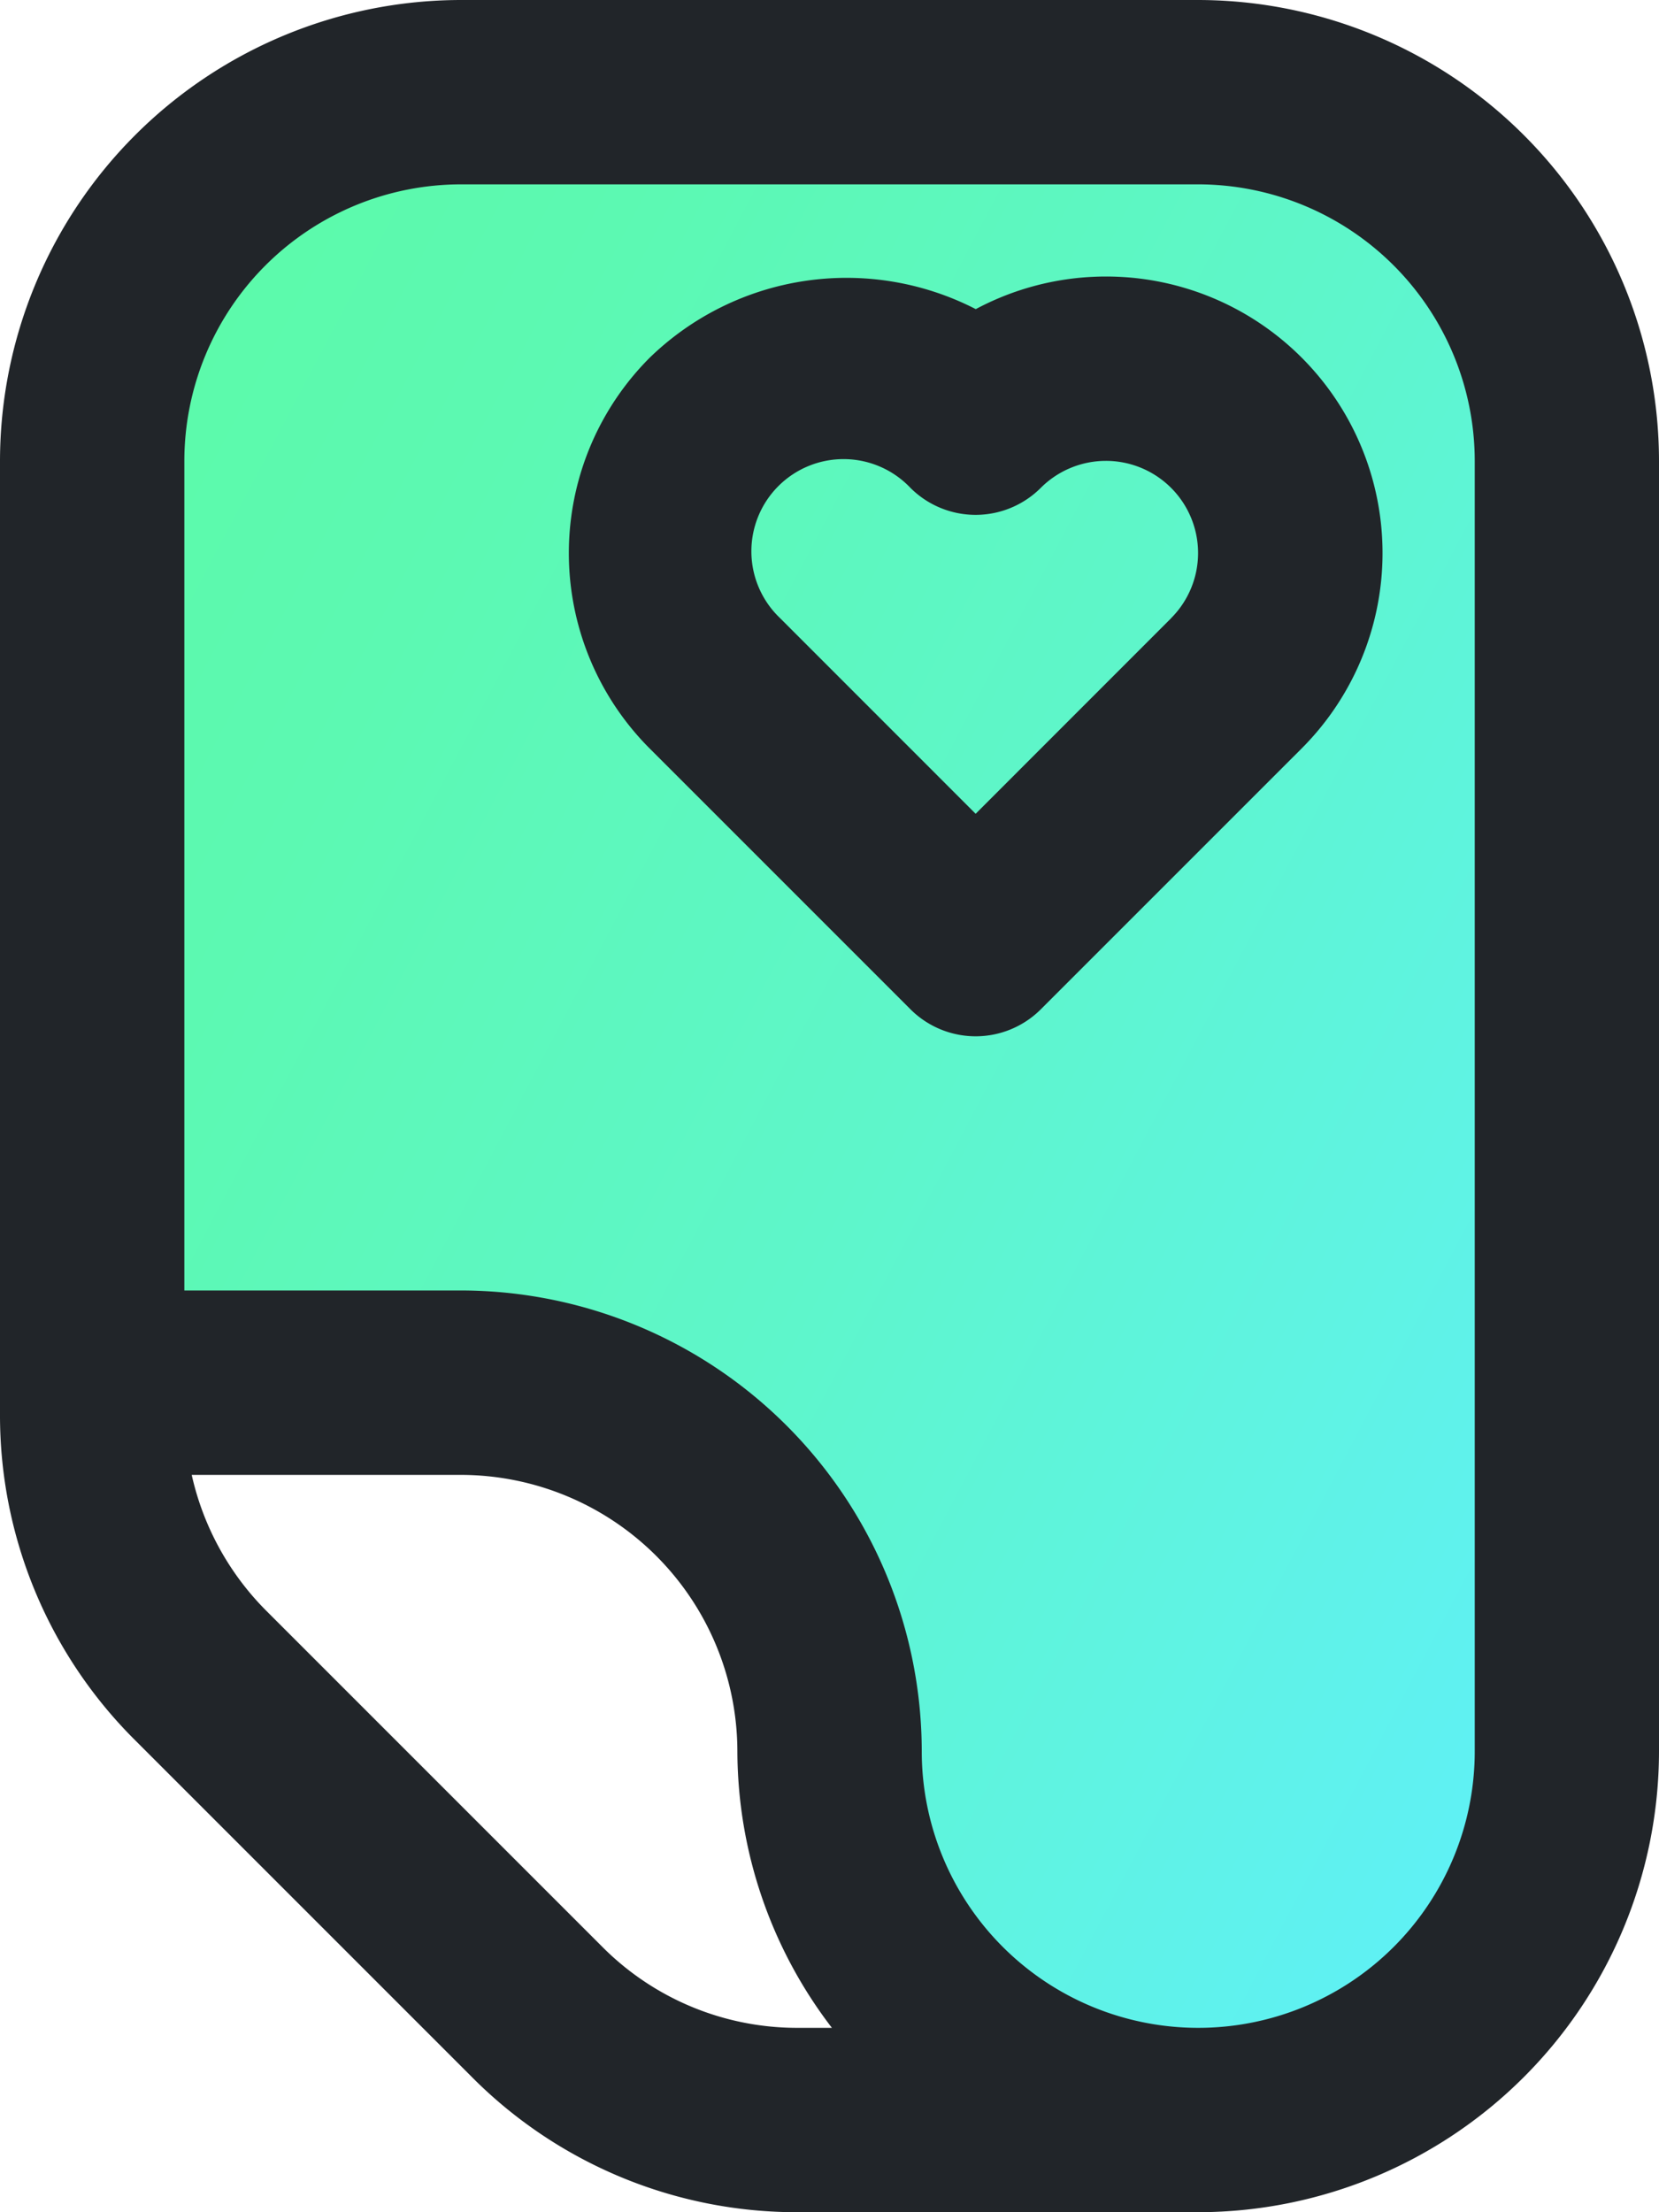
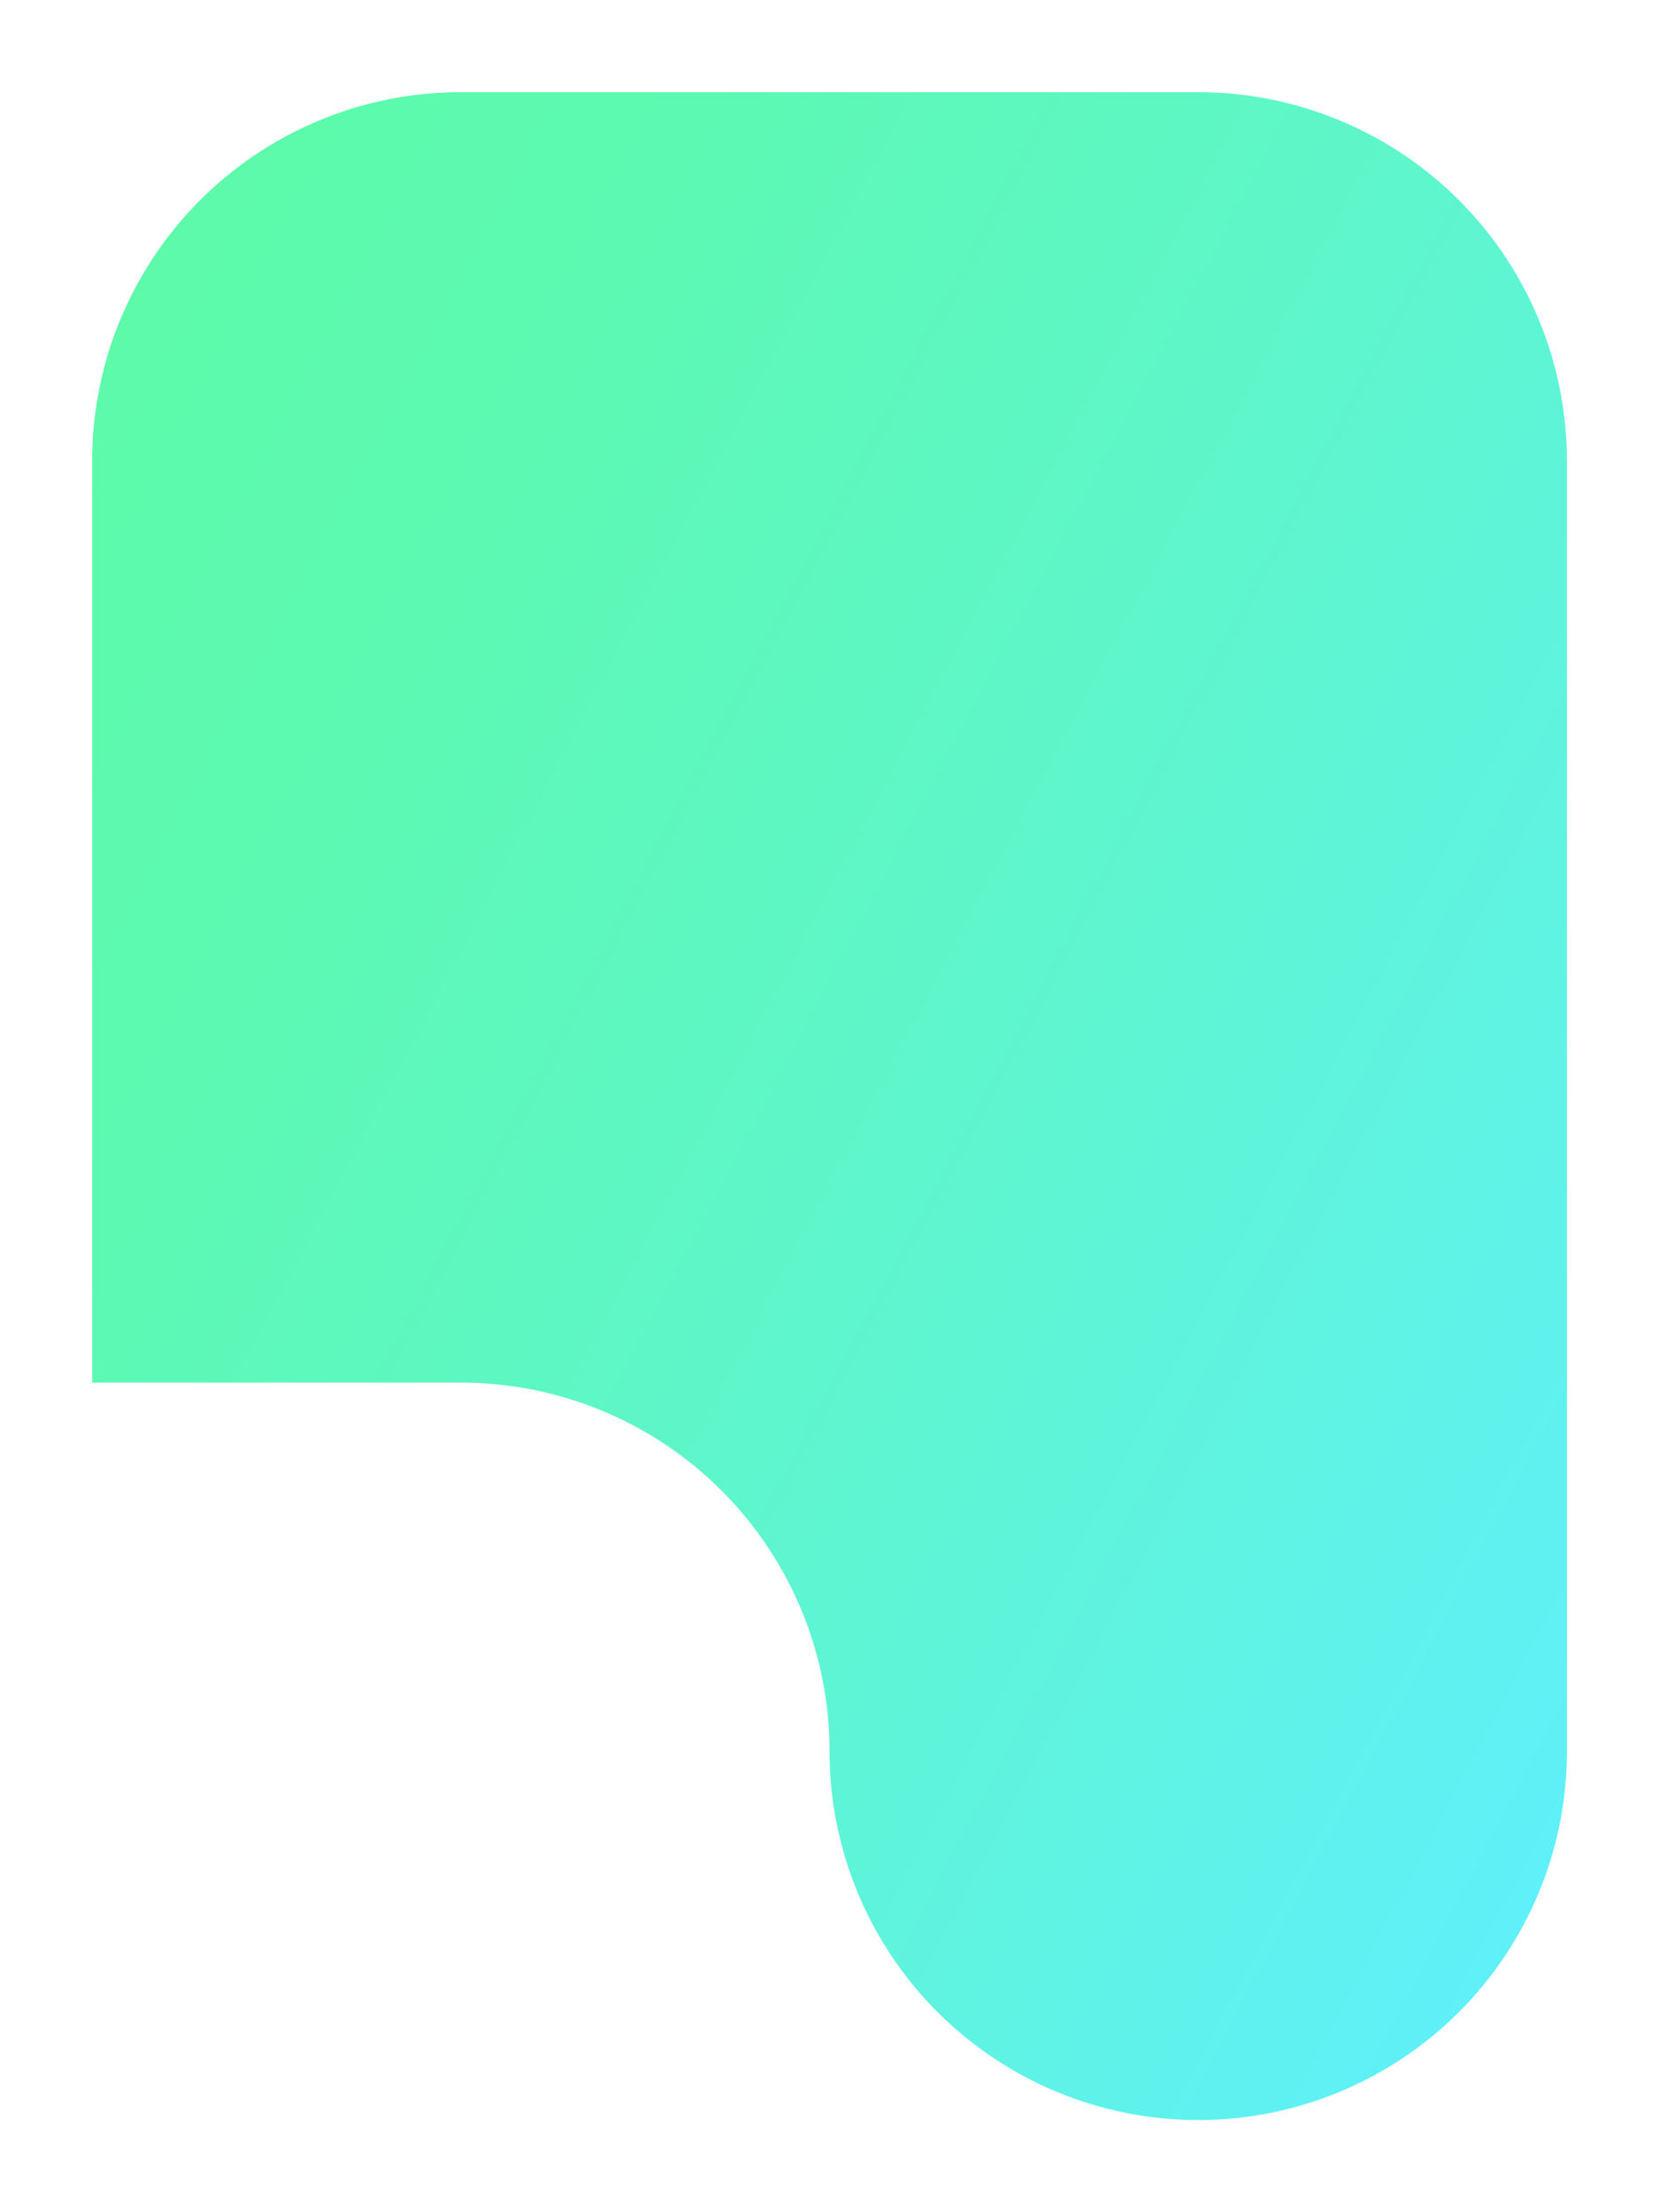
<svg xmlns="http://www.w3.org/2000/svg" width="78.746" height="104.994" viewBox="0 0 78.746 104.994">
  <defs>
    <linearGradient id="linear-gradient" x1="1.109" y1="0.814" x2="0.068" y2="0.057" gradientUnits="objectBoundingBox">
      <stop offset="0" stop-color="#60efff" />
      <stop offset="0.117" stop-color="#5ff1f2" />
      <stop offset="0.503" stop-color="#5ef6ca" />
      <stop offset="0.811" stop-color="#5cf9b2" />
      <stop offset="1" stop-color="#5cfaa9" />
    </linearGradient>
  </defs>
  <g id="_10" data-name="10" transform="translate(-3)">
    <g id="Layer_6" data-name="Layer 6" transform="translate(7.375 4.375)">
      <path id="Trazado_190" data-name="Trazado 190" d="M4,18.5V62.246H21.5A17.5,17.5,0,0,1,39,79.745a17.5,17.5,0,0,0,35,0V18.5A17.5,17.5,0,0,0,56.5,1h-35A17.5,17.5,0,0,0,4,18.5Z" transform="translate(-4 -1)" fill="url(#linear-gradient)" />
    </g>
    <g id="Layer_5" data-name="Layer 5" transform="translate(3 0)">
-       <path id="Trazado_191" data-name="Trazado 191" d="M28.486,4.548a13.413,13.413,0,0,0-15.47,2.3,13.124,13.124,0,0,0,0,18.561L25.388,37.78a4.375,4.375,0,0,0,6.186,0L43.947,25.408A13.124,13.124,0,0,0,28.486,4.549ZM37.76,19.218,28.481,28.5,19.2,19.216a4.375,4.375,0,1,1,6.186-6.184,4.375,4.375,0,0,0,6.186,0,4.373,4.373,0,1,1,6.186,6.184Z" transform="translate(17.829 10.123)" fill="#212529" />
-       <path id="Trazado_192" data-name="Trazado 192" d="M59.872,0h-35A21.9,21.9,0,0,0,3,21.874V67.123A21.733,21.733,0,0,0,9.408,82.588l16,16a21.732,21.732,0,0,0,15.47,6.406h19A21.9,21.9,0,0,0,81.746,83.12V21.874A21.9,21.9,0,0,0,59.872,0ZM31.59,92.4l-16-16A13.2,13.2,0,0,1,12.1,70H24.874A13.139,13.139,0,0,1,38,83.12a21.661,21.661,0,0,0,4.487,13.124H40.873A13.044,13.044,0,0,1,31.59,92.4ZM73,83.12a13.124,13.124,0,0,1-26.248,0A21.9,21.9,0,0,0,24.874,61.247H11.75V21.874A13.139,13.139,0,0,1,24.874,8.75h35A13.139,13.139,0,0,1,73,21.874Z" transform="translate(-3 0)" fill="#212529" />
-     </g>
+       </g>
  </g>
</svg>